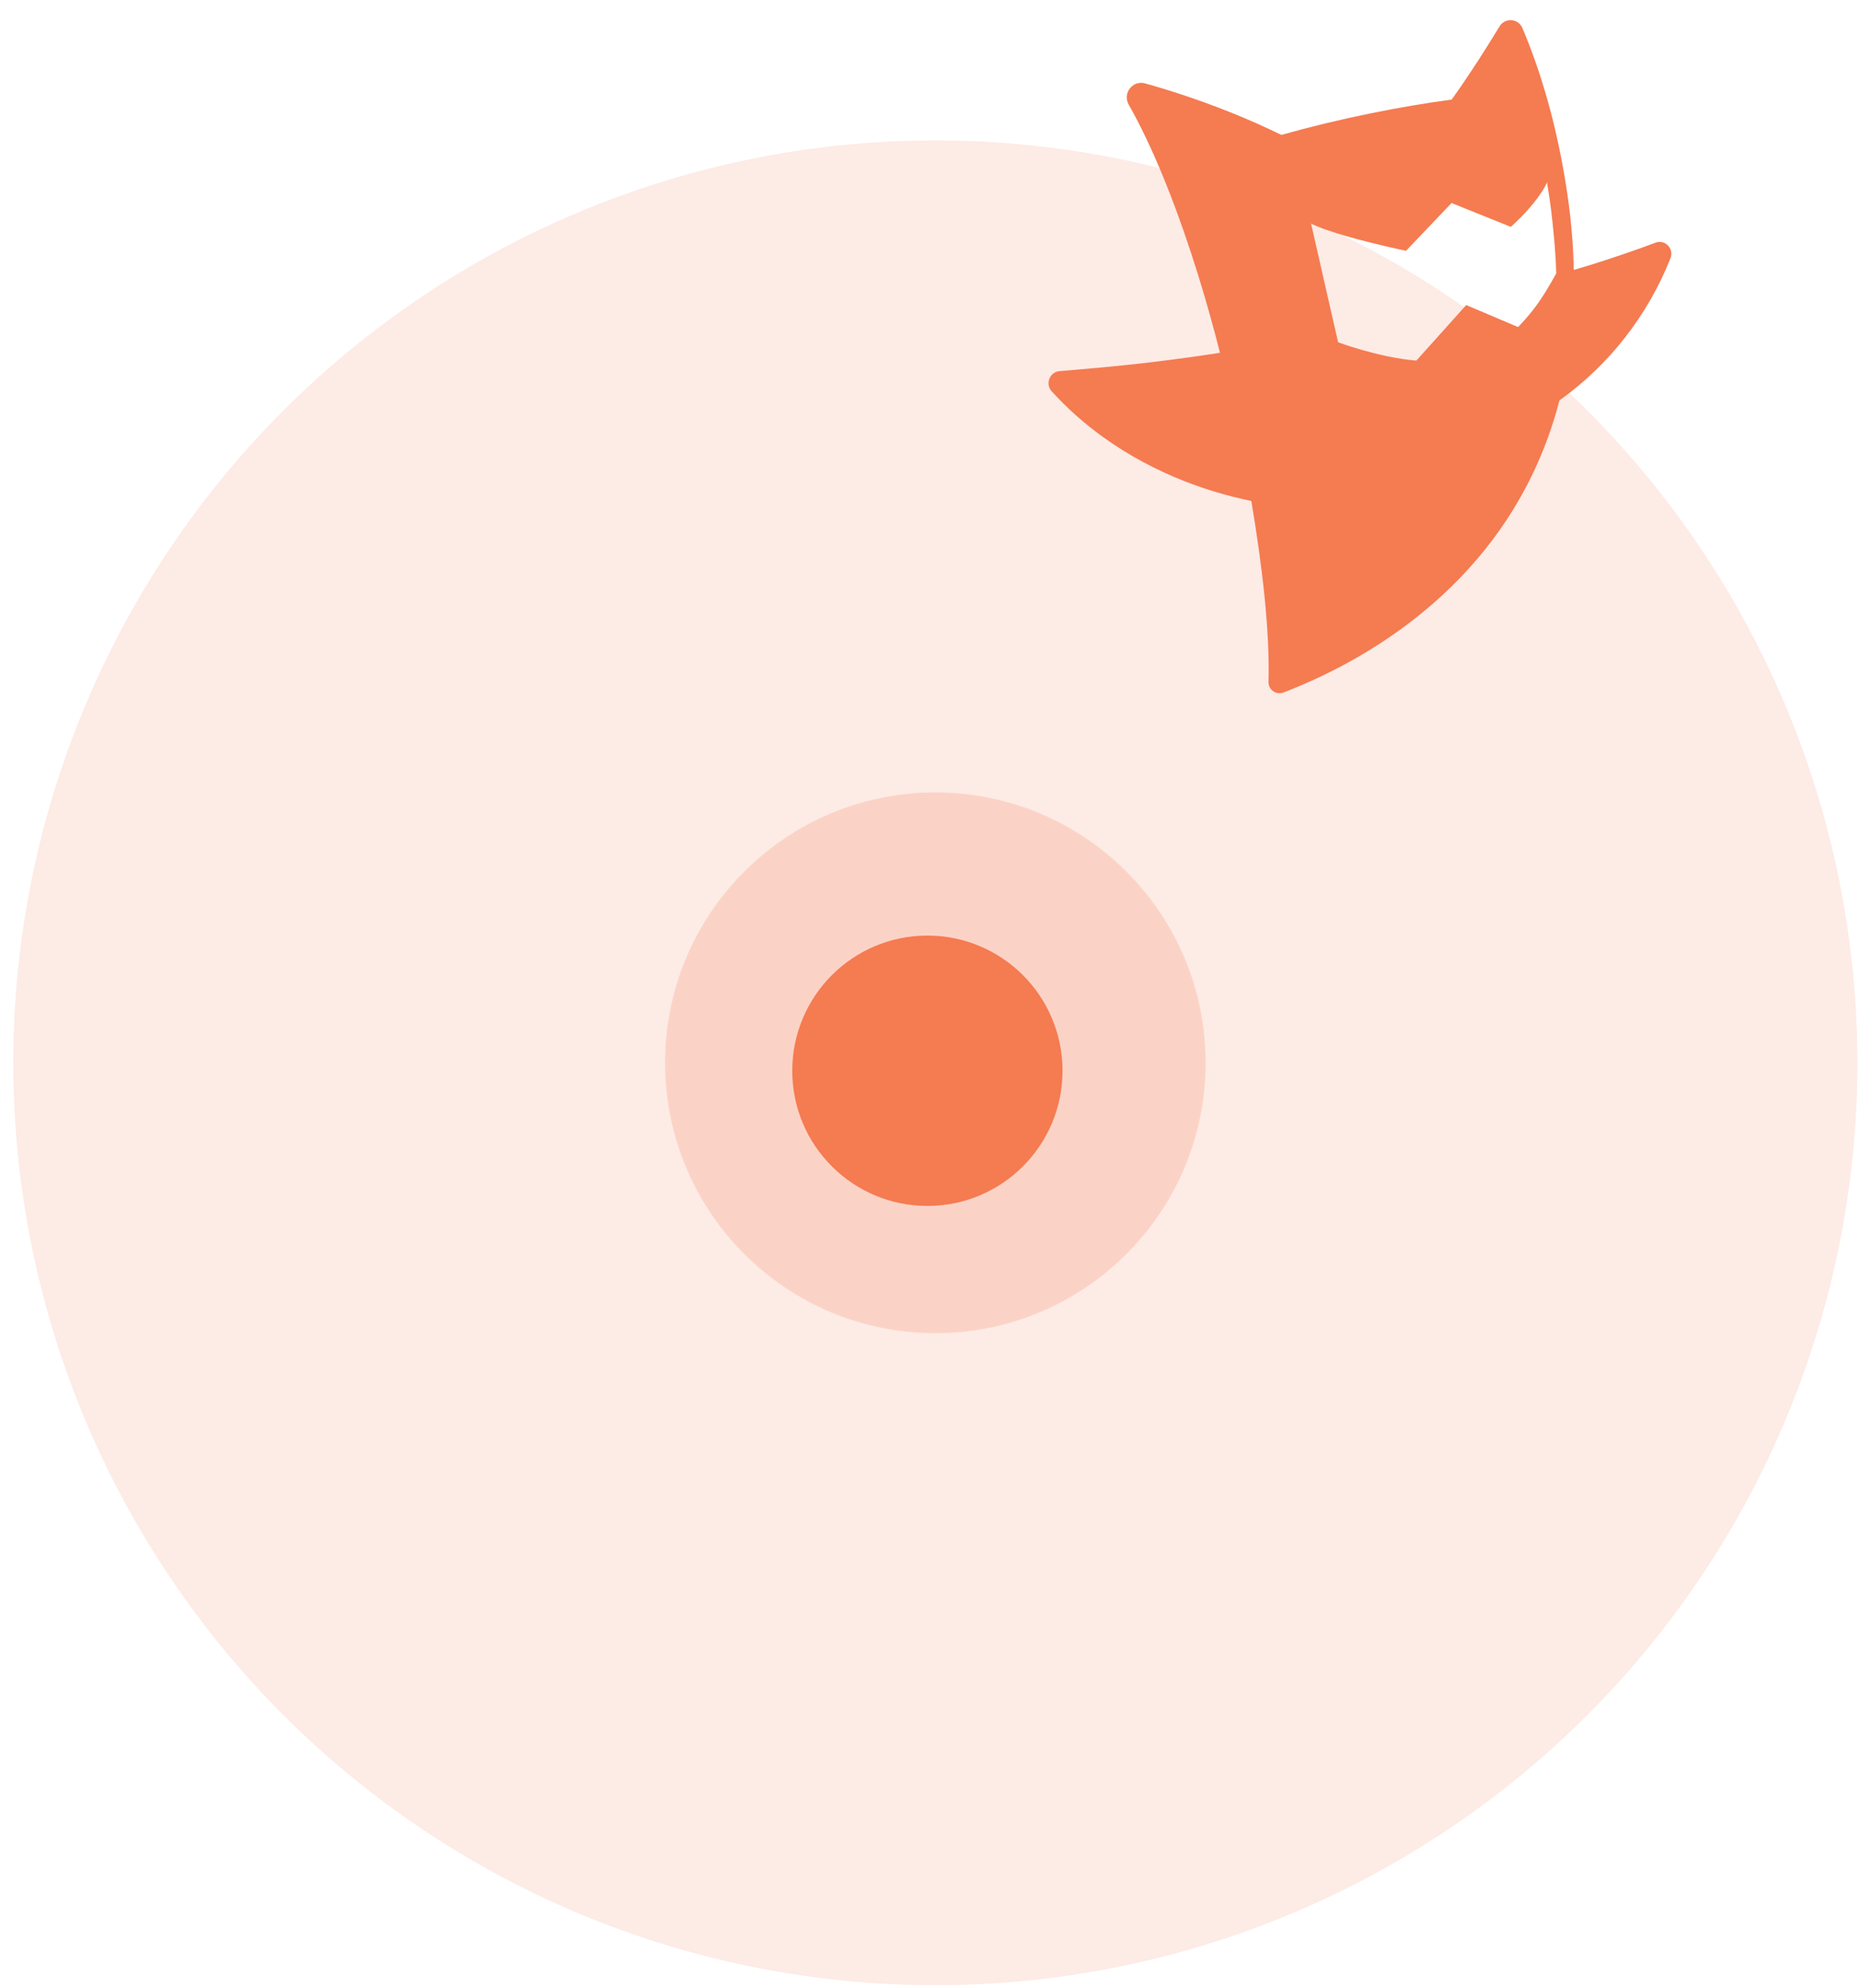
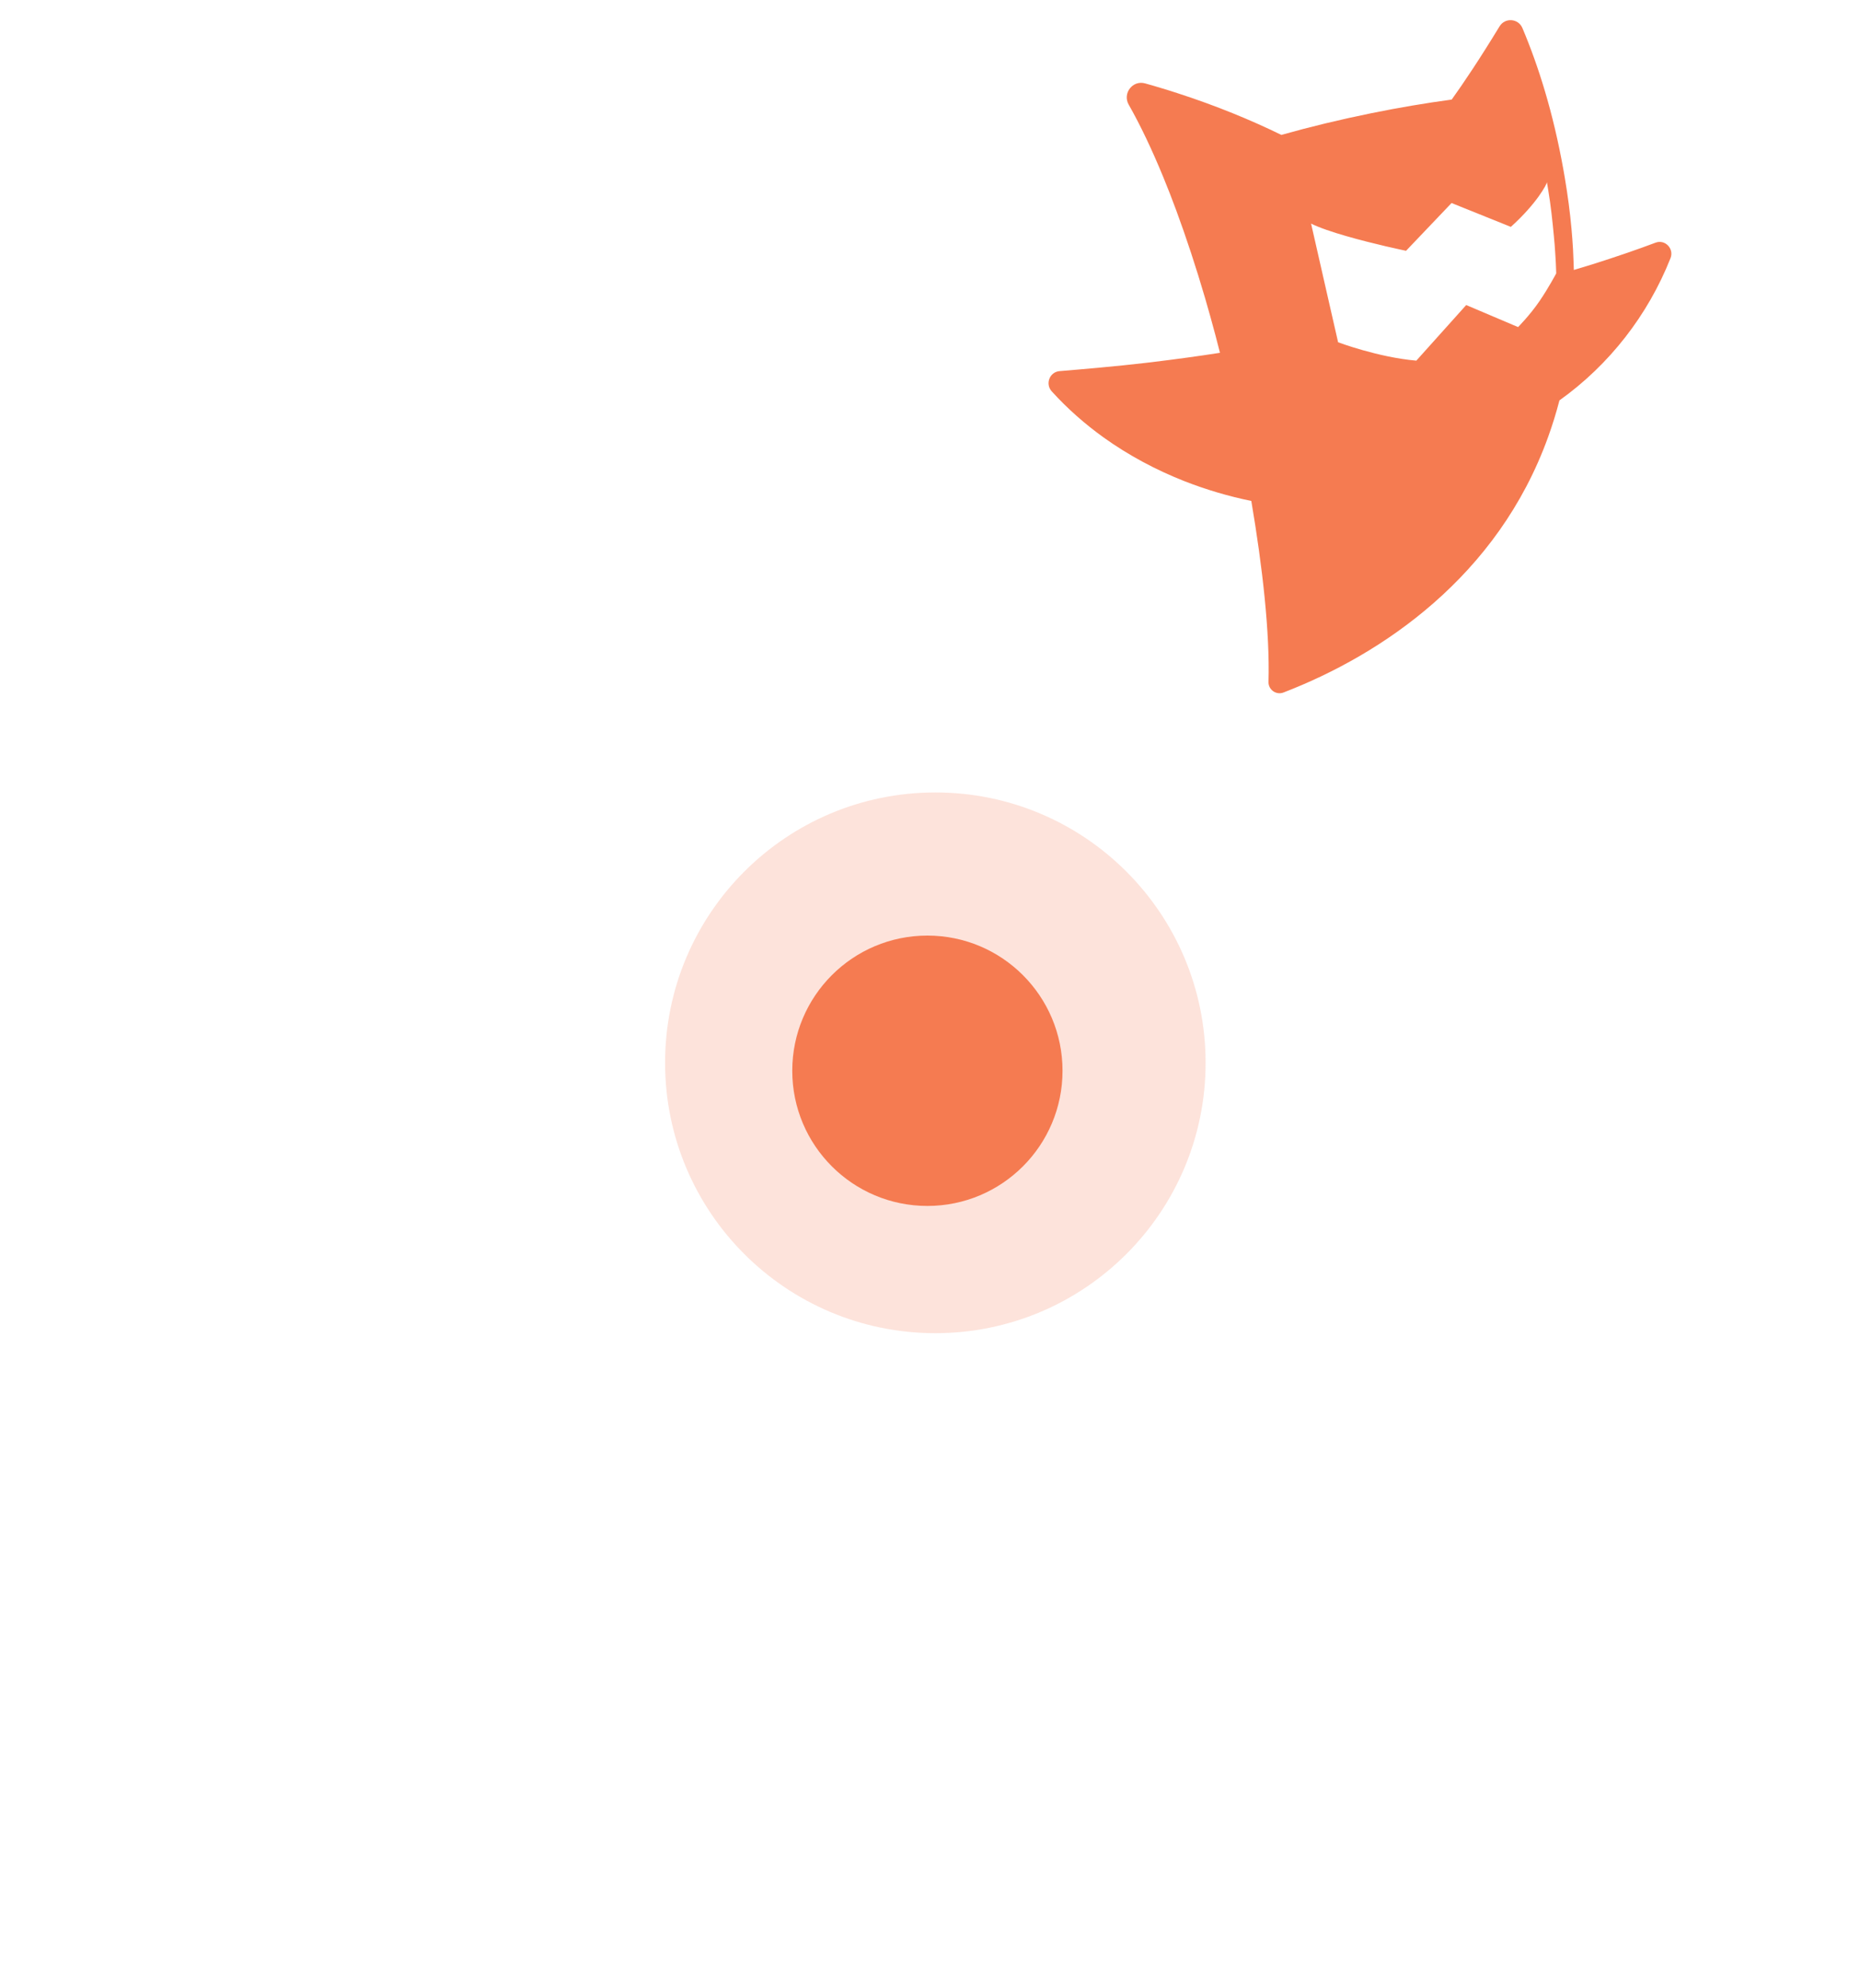
<svg xmlns="http://www.w3.org/2000/svg" width="117" height="125" viewBox="0 0 117 125" fill="none">
-   <circle cx="58.836" cy="66.828" r="58" fill="#F57B51" fill-opacity="0.15" />
  <circle cx="58.836" cy="66.828" r="17" fill="#F57B51" fill-opacity="0.21" />
  <circle cx="58.336" cy="67.328" r="8.5" fill="#F57B51" />
  <path d="M104.139 15.259C103.03 15.677 101.701 16.134 100.266 16.59C99.843 16.723 99.405 16.854 98.999 16.975C98.999 16.975 98.974 16.116 98.948 15.673C98.924 15.259 98.893 14.836 98.854 14.409C98.761 13.368 98.621 12.299 98.434 11.193C98.403 11.01 98.373 10.828 98.339 10.647C98.339 10.646 98.339 10.646 98.339 10.646C98.026 8.911 97.64 7.274 97.181 5.732C96.764 4.33 96.29 3.007 95.764 1.762C95.504 1.152 94.669 1.094 94.326 1.659C93.102 3.673 92.039 5.258 91.317 6.261C89.698 6.479 88.007 6.764 86.281 7.114C84.293 7.518 82.387 7.979 80.601 8.483C78.695 7.549 76.493 6.644 74.086 5.865C73.768 5.761 73.451 5.659 73.137 5.567C72.765 5.452 72.394 5.344 72.029 5.243C71.248 5.024 70.597 5.87 70.998 6.578C71.723 7.851 72.453 9.384 73.169 11.123C73.447 11.796 73.72 12.501 73.99 13.23C74.621 14.938 75.233 16.795 75.811 18.769C76.032 19.528 76.246 20.301 76.458 21.092C76.553 21.452 76.649 21.817 76.74 22.184C75.454 22.385 73.985 22.586 72.415 22.777C72.26 22.795 72.106 22.814 71.946 22.831C70.356 23.019 68.109 23.215 66.65 23.336C66.022 23.387 65.733 24.145 66.16 24.611C67.144 25.696 68.243 26.661 69.424 27.51C70.993 28.634 72.713 29.549 74.505 30.256C75.875 30.791 77.286 31.208 78.711 31.499C79.417 35.651 79.882 39.781 79.793 42.872C79.778 43.368 80.273 43.721 80.735 43.544C83.834 42.35 87.203 40.528 90.193 37.907C93.186 35.286 95.801 31.866 97.387 27.463C97.652 26.729 97.888 25.969 98.094 25.176C101.234 22.935 103.66 19.816 105.08 16.233C105.317 15.633 104.735 15.034 104.139 15.259ZM97.387 11.945C97.554 12.931 97.653 13.891 97.741 14.817C97.779 15.198 97.809 15.574 97.831 15.944C97.859 16.338 97.878 16.726 97.889 17.11C97.889 17.137 97.891 17.164 97.891 17.191C97.891 17.191 97.778 17.406 97.592 17.726C97.407 18.049 97.147 18.482 96.852 18.916C96.249 19.805 95.492 20.566 95.492 20.566L92.229 19.181L89.092 22.676C86.683 22.47 84.171 21.521 84.171 21.521L83.415 18.207L82.69 15.02L82.471 14.06C83.541 14.59 85.756 15.155 87.168 15.486C87.921 15.661 88.445 15.77 88.445 15.77L91.308 12.766L95.037 14.266C96.677 12.789 97.303 11.575 97.307 11.46C97.337 11.618 97.36 11.78 97.387 11.945Z" fill="#F57B51" />
</svg>